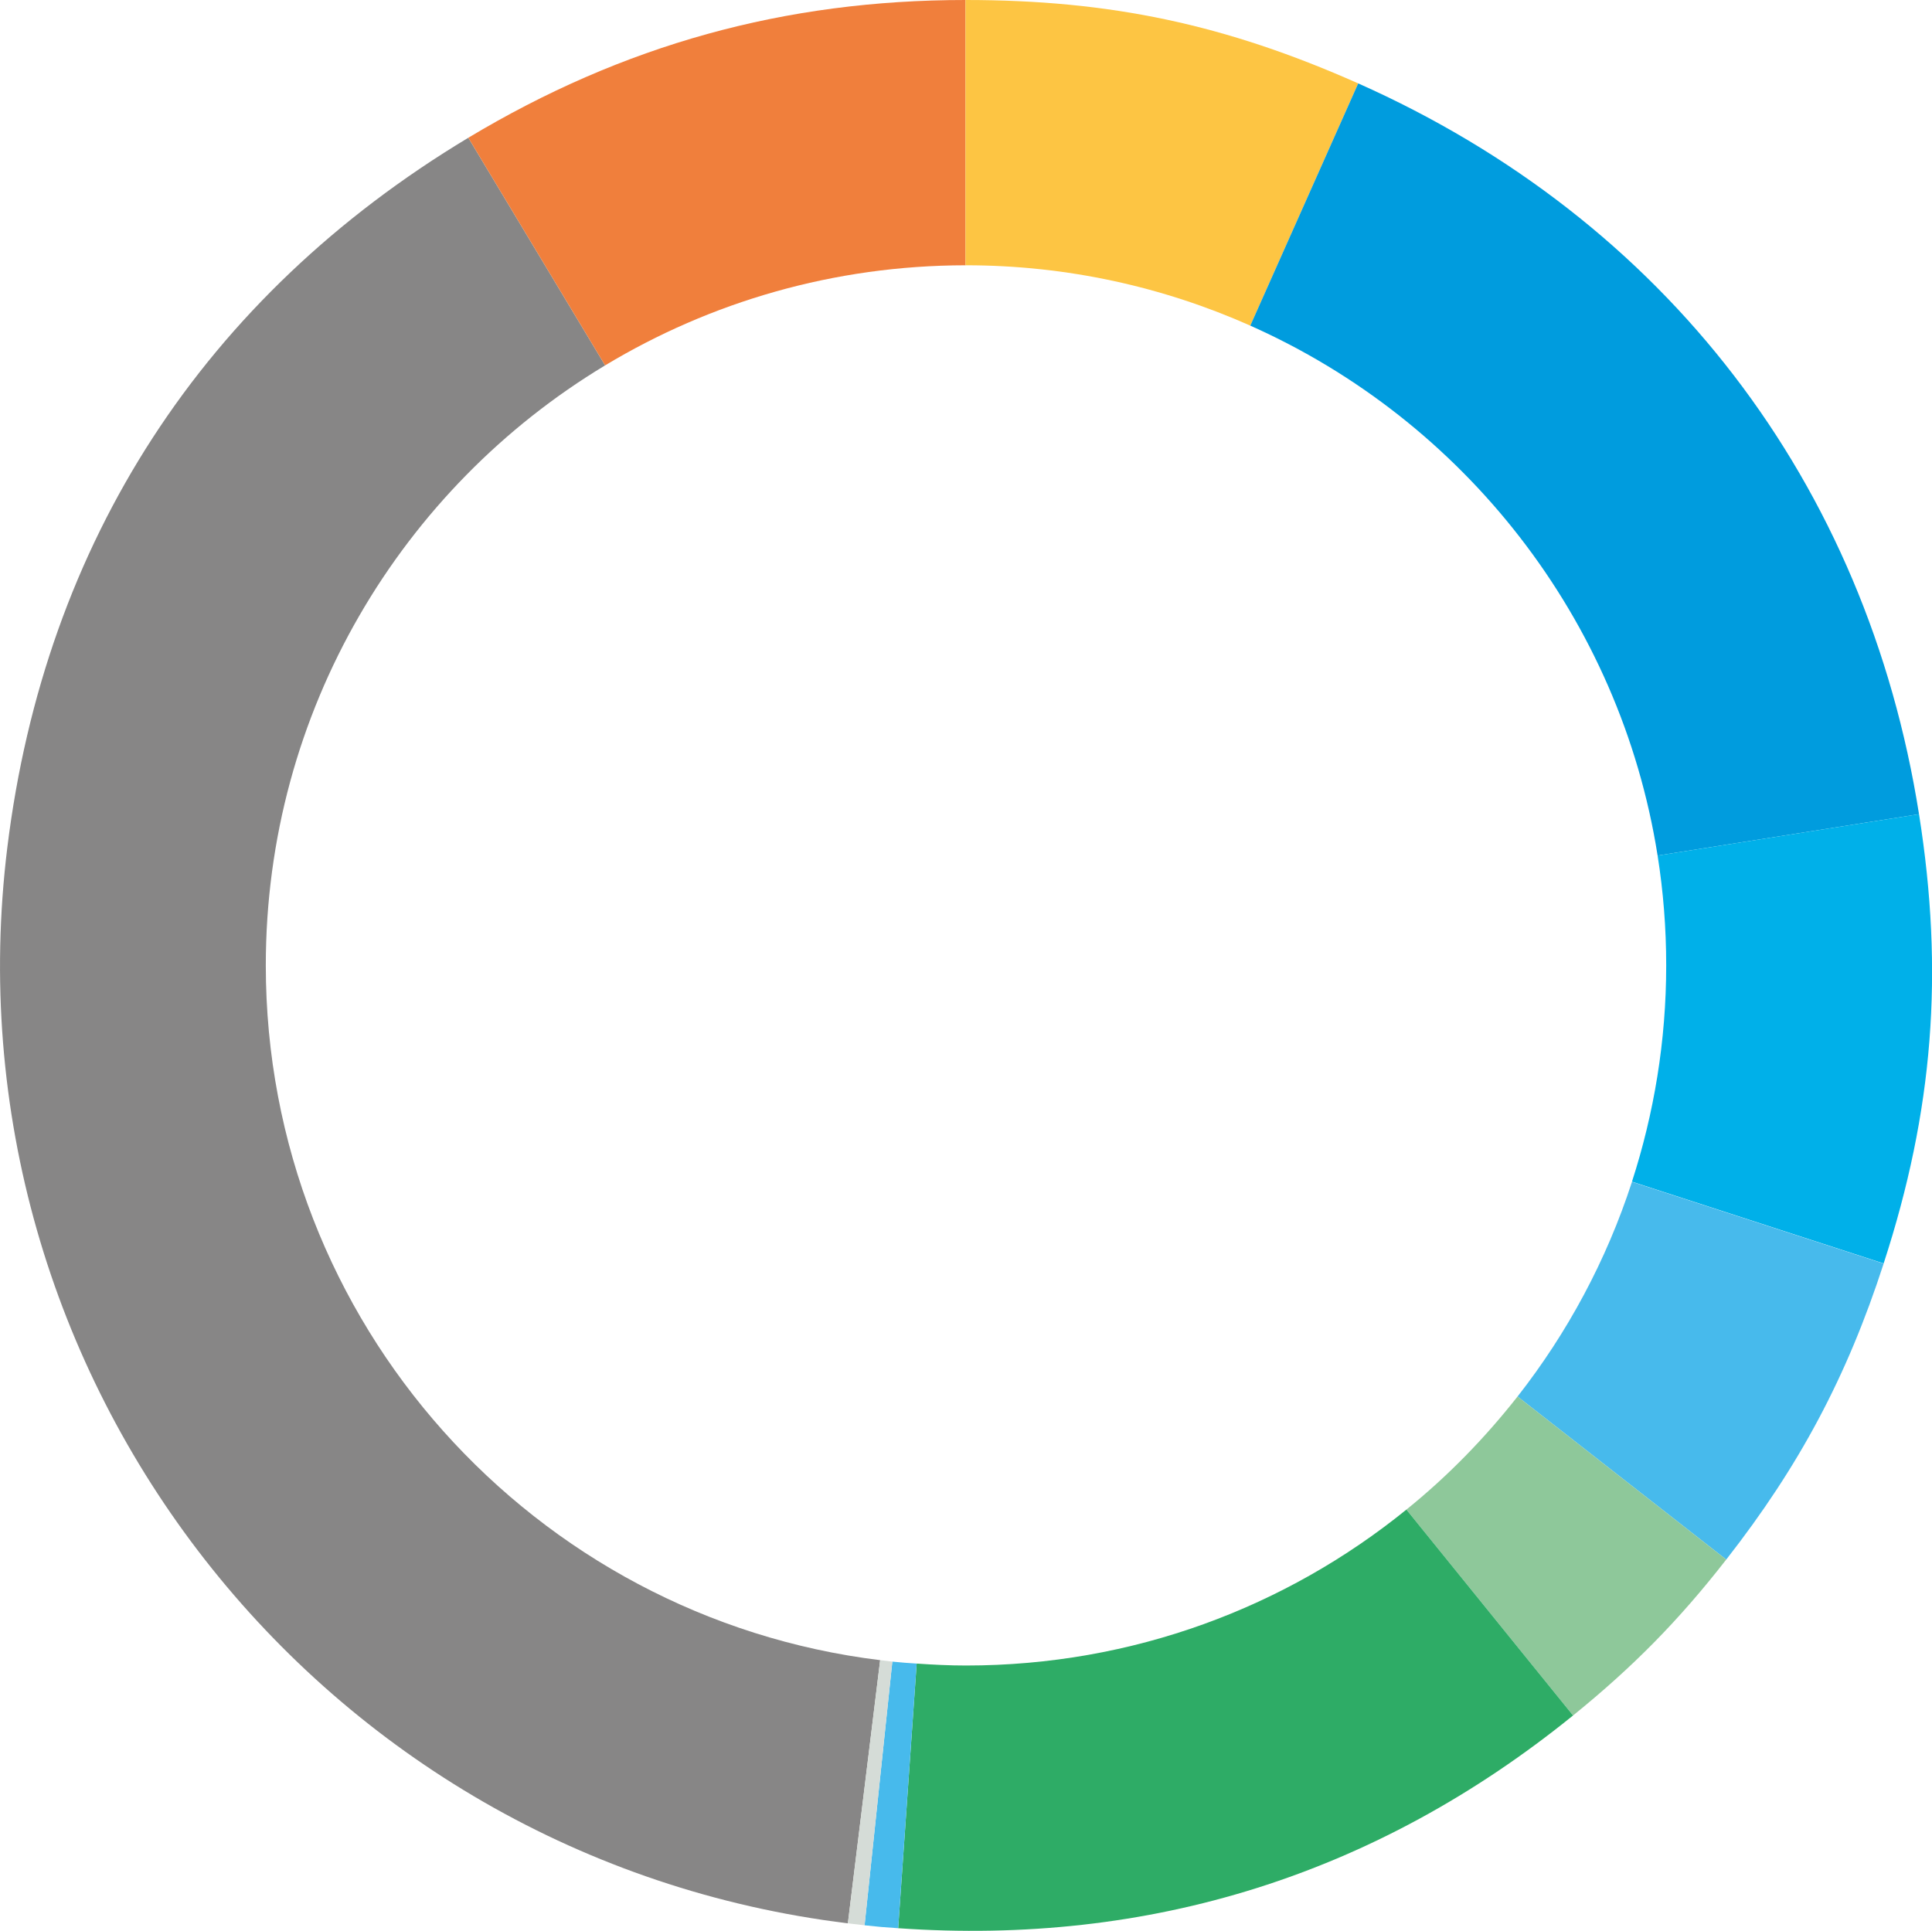
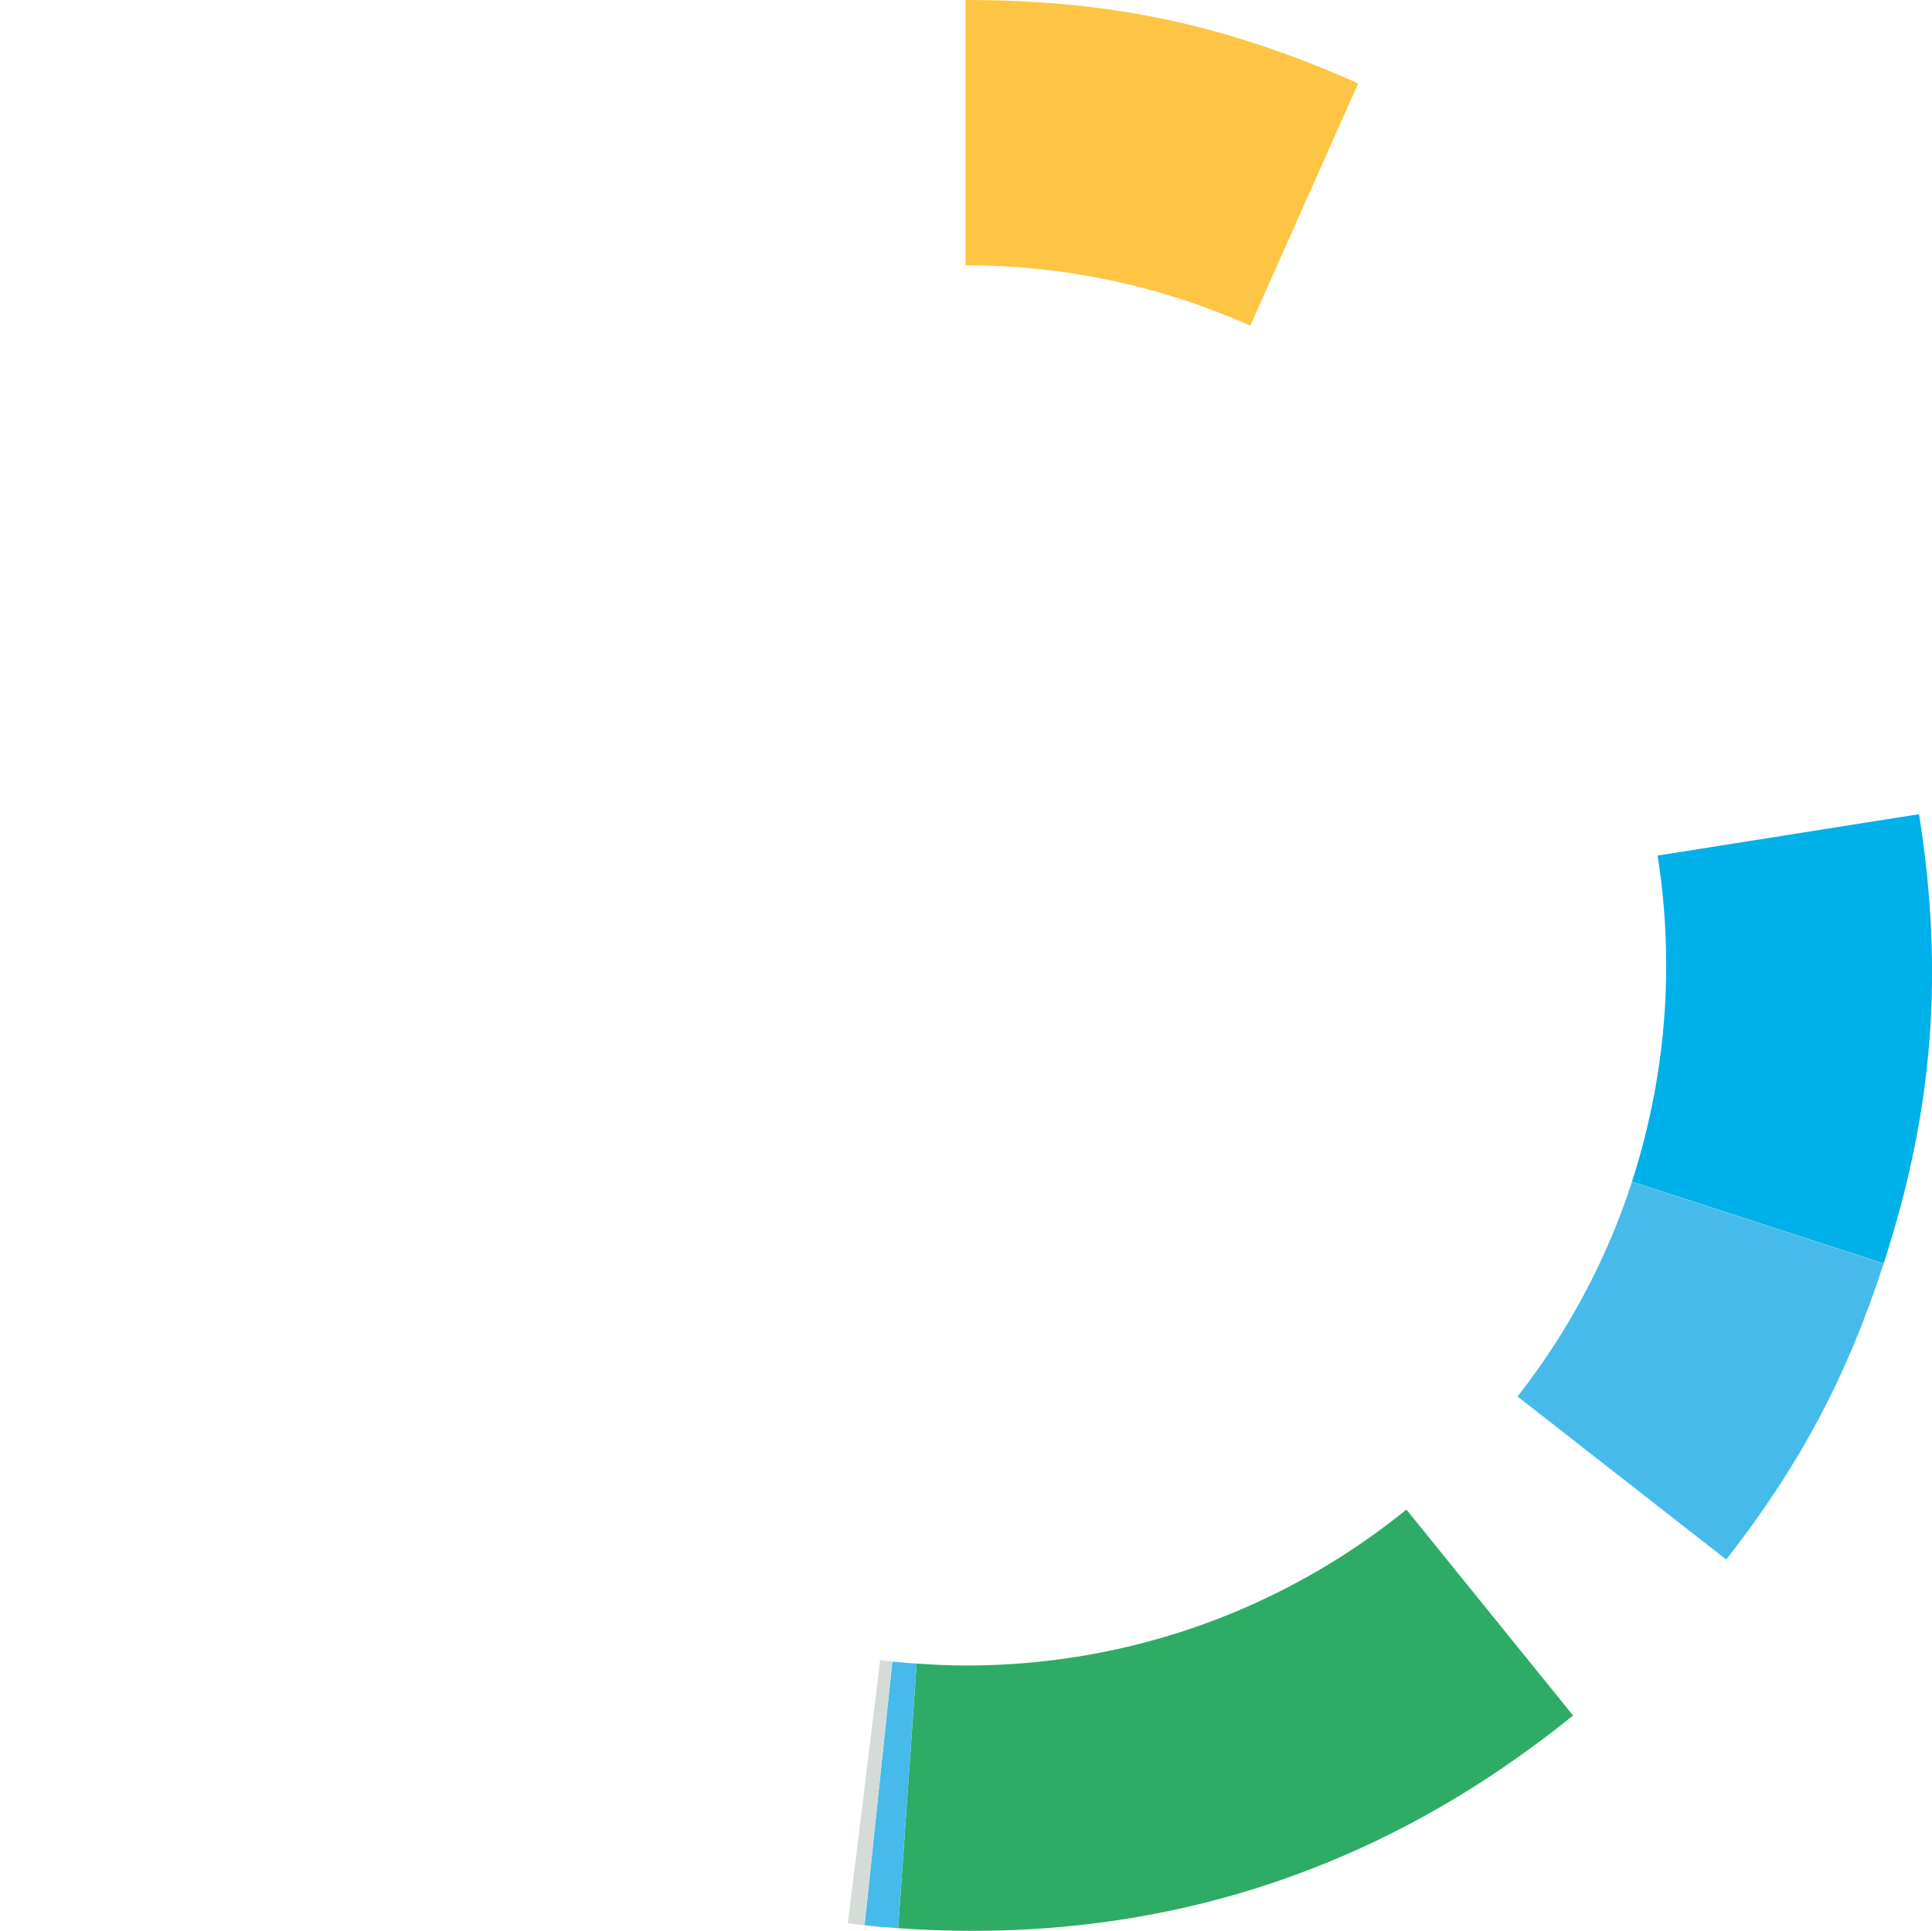
<svg xmlns="http://www.w3.org/2000/svg" id="Layer_1" viewBox="0 0 119.06 119">
  <defs>
    <style>.cls-1{fill:#00b0e9;}.cls-2{fill:#f07f3c;}.cls-3{fill:#fdc543;}.cls-4{fill:#009cde;}.cls-5{fill:#8ec89a;}.cls-6{fill:#d5dcd7;}.cls-7{fill:#878686;}.cls-8{fill:#2eac66;}.cls-9{fill:#47baec;}</style>
  </defs>
-   <path class="cls-7" d="M16.38,59.5c0-15.69,8.38-29.43,20.91-36.98l-8.43-14.03C12.58,18.28,2.77,33.39,.45,52.24c-4,32.61,19.19,62.3,51.8,66.3l1.99-16.22c-21.33-2.61-37.86-20.78-37.86-42.82Z" />
-   <path class="cls-2" d="M59.5,16.35V0c-11.14,0-21.09,2.76-30.64,8.49l8.43,14.03c6.49-3.91,14.09-6.16,22.21-6.17Z" />
  <path class="cls-3" d="M59.53,16.35c6.24,0,12.17,1.34,17.52,3.72l6.65-14.93C75.53,1.51,68.44,0,59.5,0V16.35s.02,0,.03,0Z" />
-   <path class="cls-4" d="M102.15,52.73c9.14-1.45,16.11-2.55,16.11-2.55-3.23-20.44-15.65-36.62-34.56-45.04l-6.65,14.93c13.12,5.84,22.79,18.02,25.1,32.66Z" />
  <path class="cls-1" d="M118.26,50.18l-16.11,2.55c.35,2.21,.53,4.46,.53,6.77,0,4.65-.75,9.13-2.11,13.33l15.51,5.04c3.06-9.4,3.73-17.92,2.18-27.69Z" />
  <path class="cls-9" d="M100.57,72.84c-1.57,4.84-3.98,9.31-7.05,13.23l12.86,10.05c4.51-5.77,7.44-11.27,9.7-18.24l-15.51-5.04Z" />
-   <path class="cls-5" d="M93.52,86.07c-2.02,2.57-4.31,4.92-6.85,6.97l10.27,12.69c3.7-3,6.51-5.85,9.44-9.61l-12.86-10.05Z" />
  <path class="cls-8" d="M59.53,102.65c-1.02,0-2.03-.05-3.04-.12l-1.14,16.31c15.54,1.09,29.49-3.31,41.59-13.11l-10.27-12.69c-7.41,6.01-16.85,9.61-27.14,9.61Z" />
  <path class="cls-9" d="M54.99,102.41l-1.71,16.25c.92,.1,1.15,.12,2.07,.18l1.14-16.31c-.5-.03-1-.07-1.5-.12Z" />
  <path class="cls-6" d="M54.24,102.32c-.79,6.47-1.99,16.22-1.99,16.22,.16,.02,.87,.1,1.03,.12l1.71-16.25c-.25-.03-.5-.06-.75-.09Z" />
</svg>